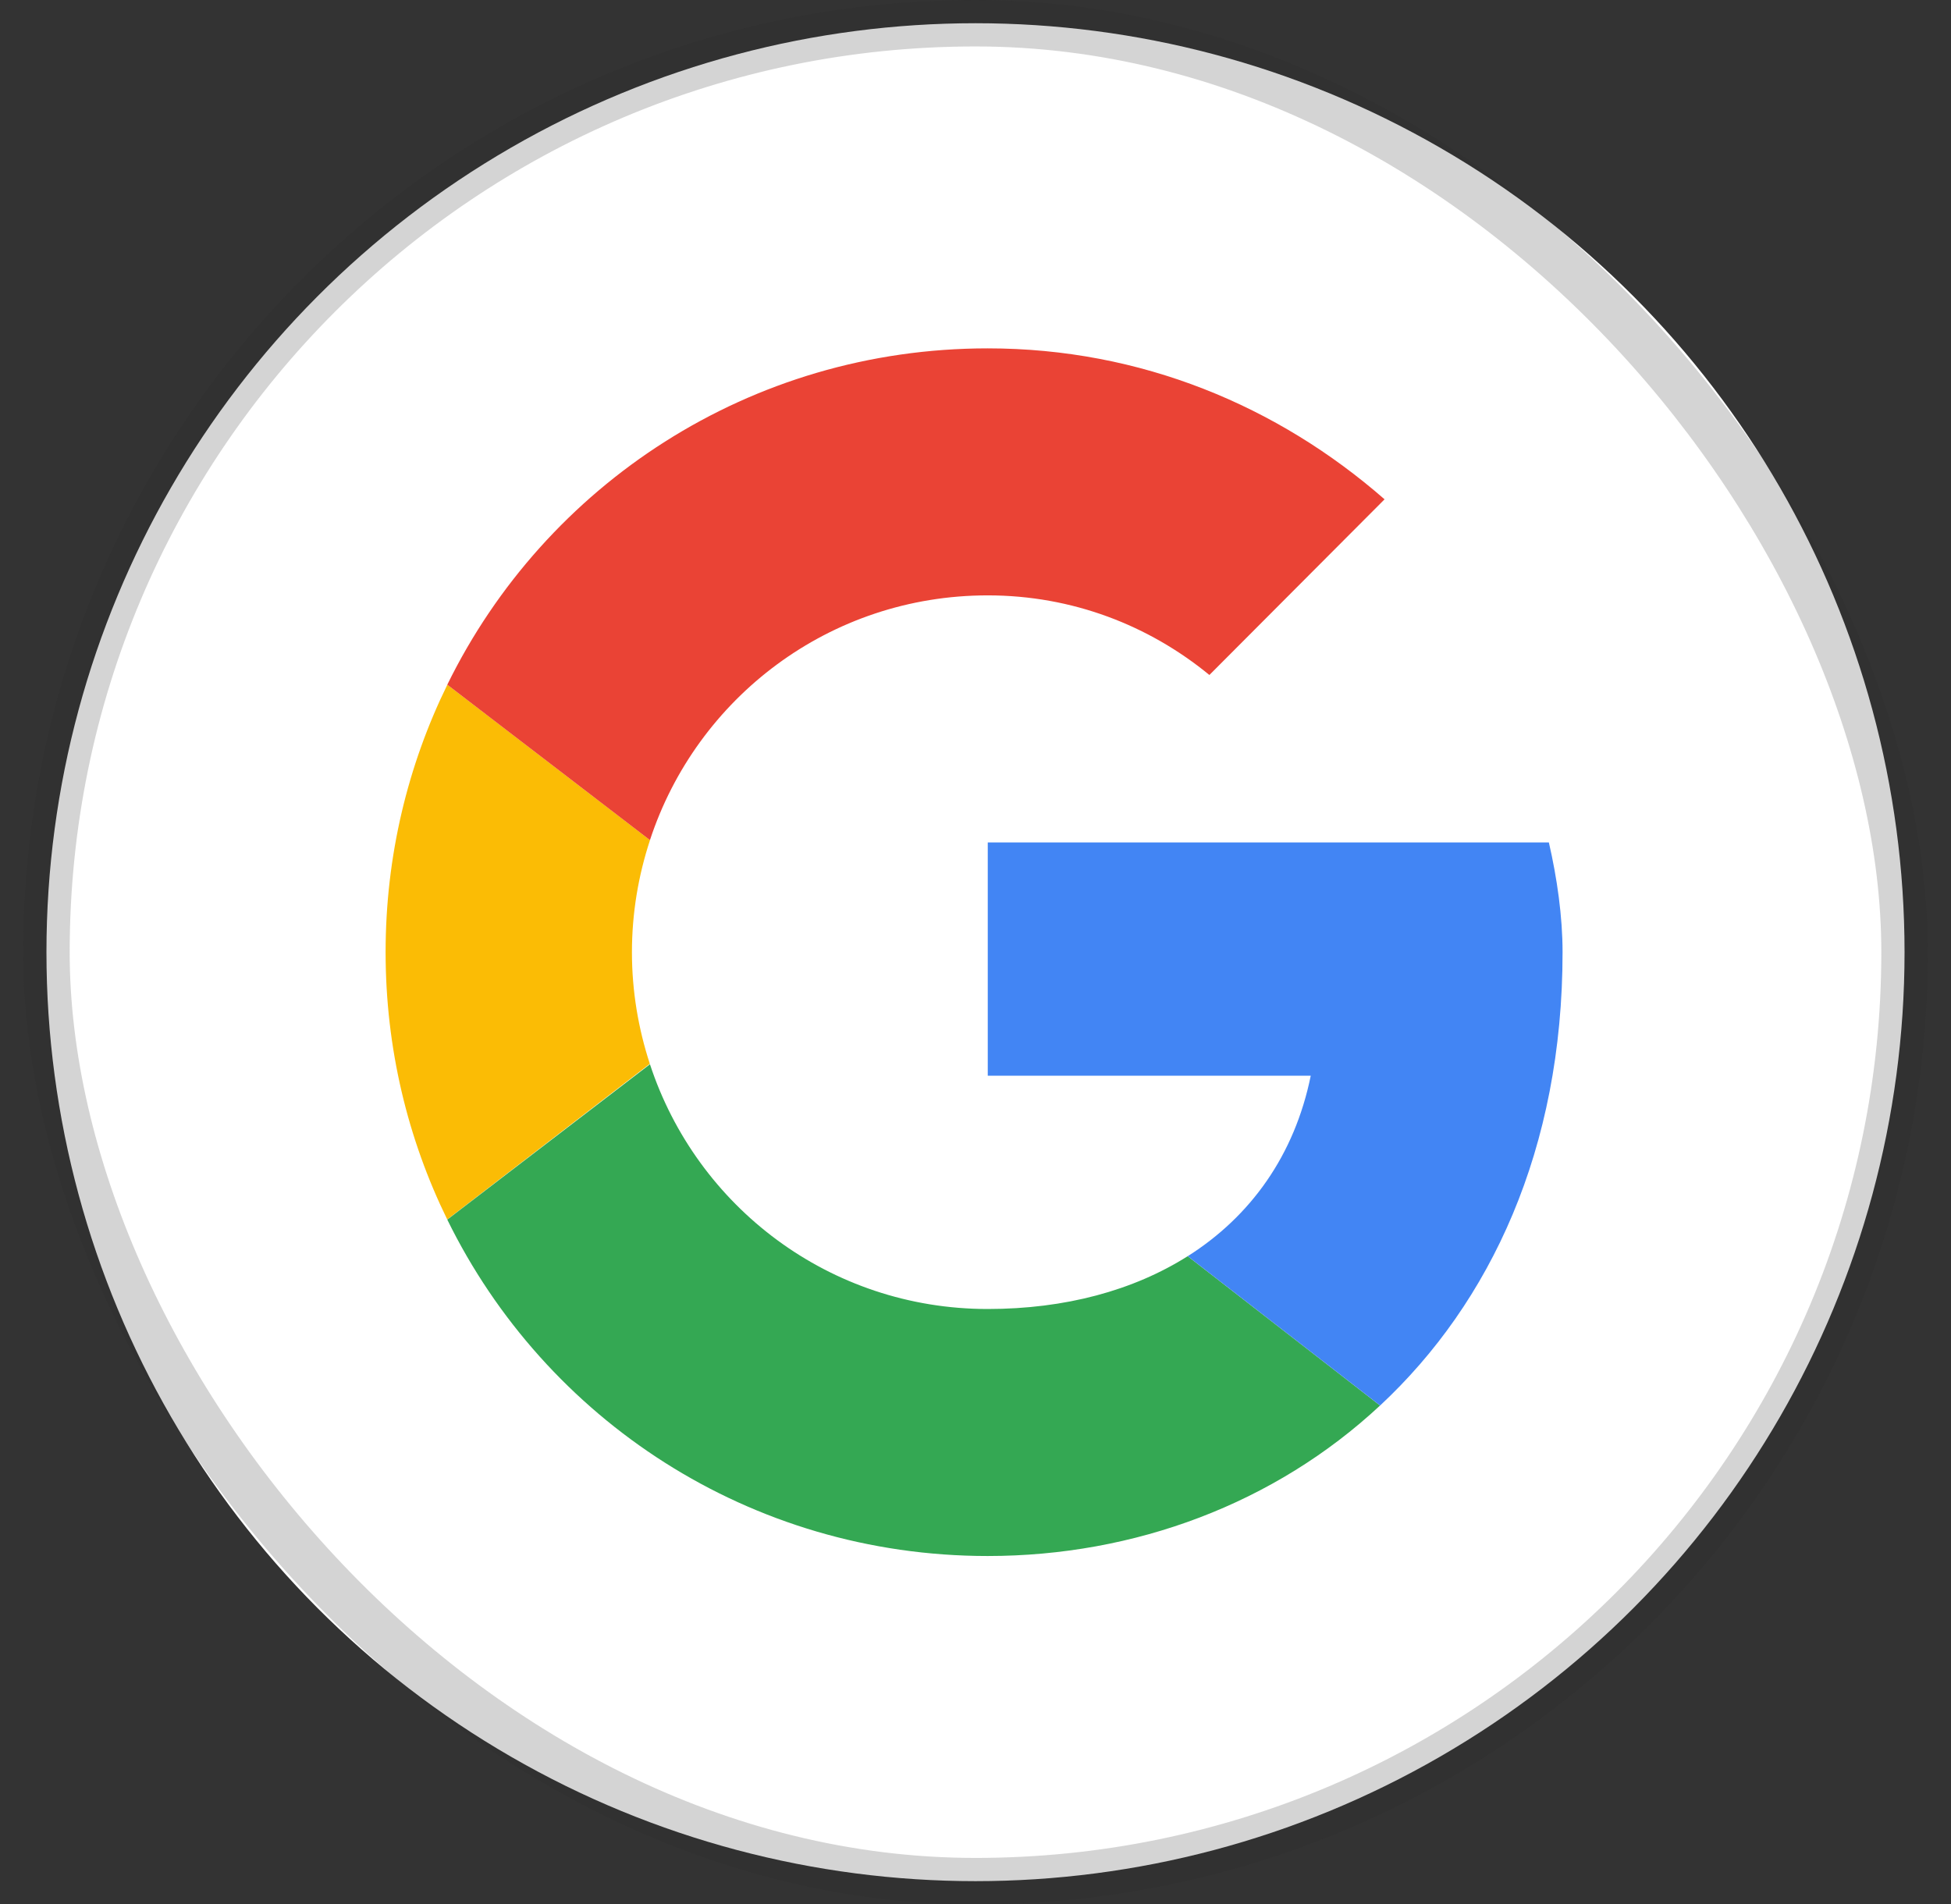
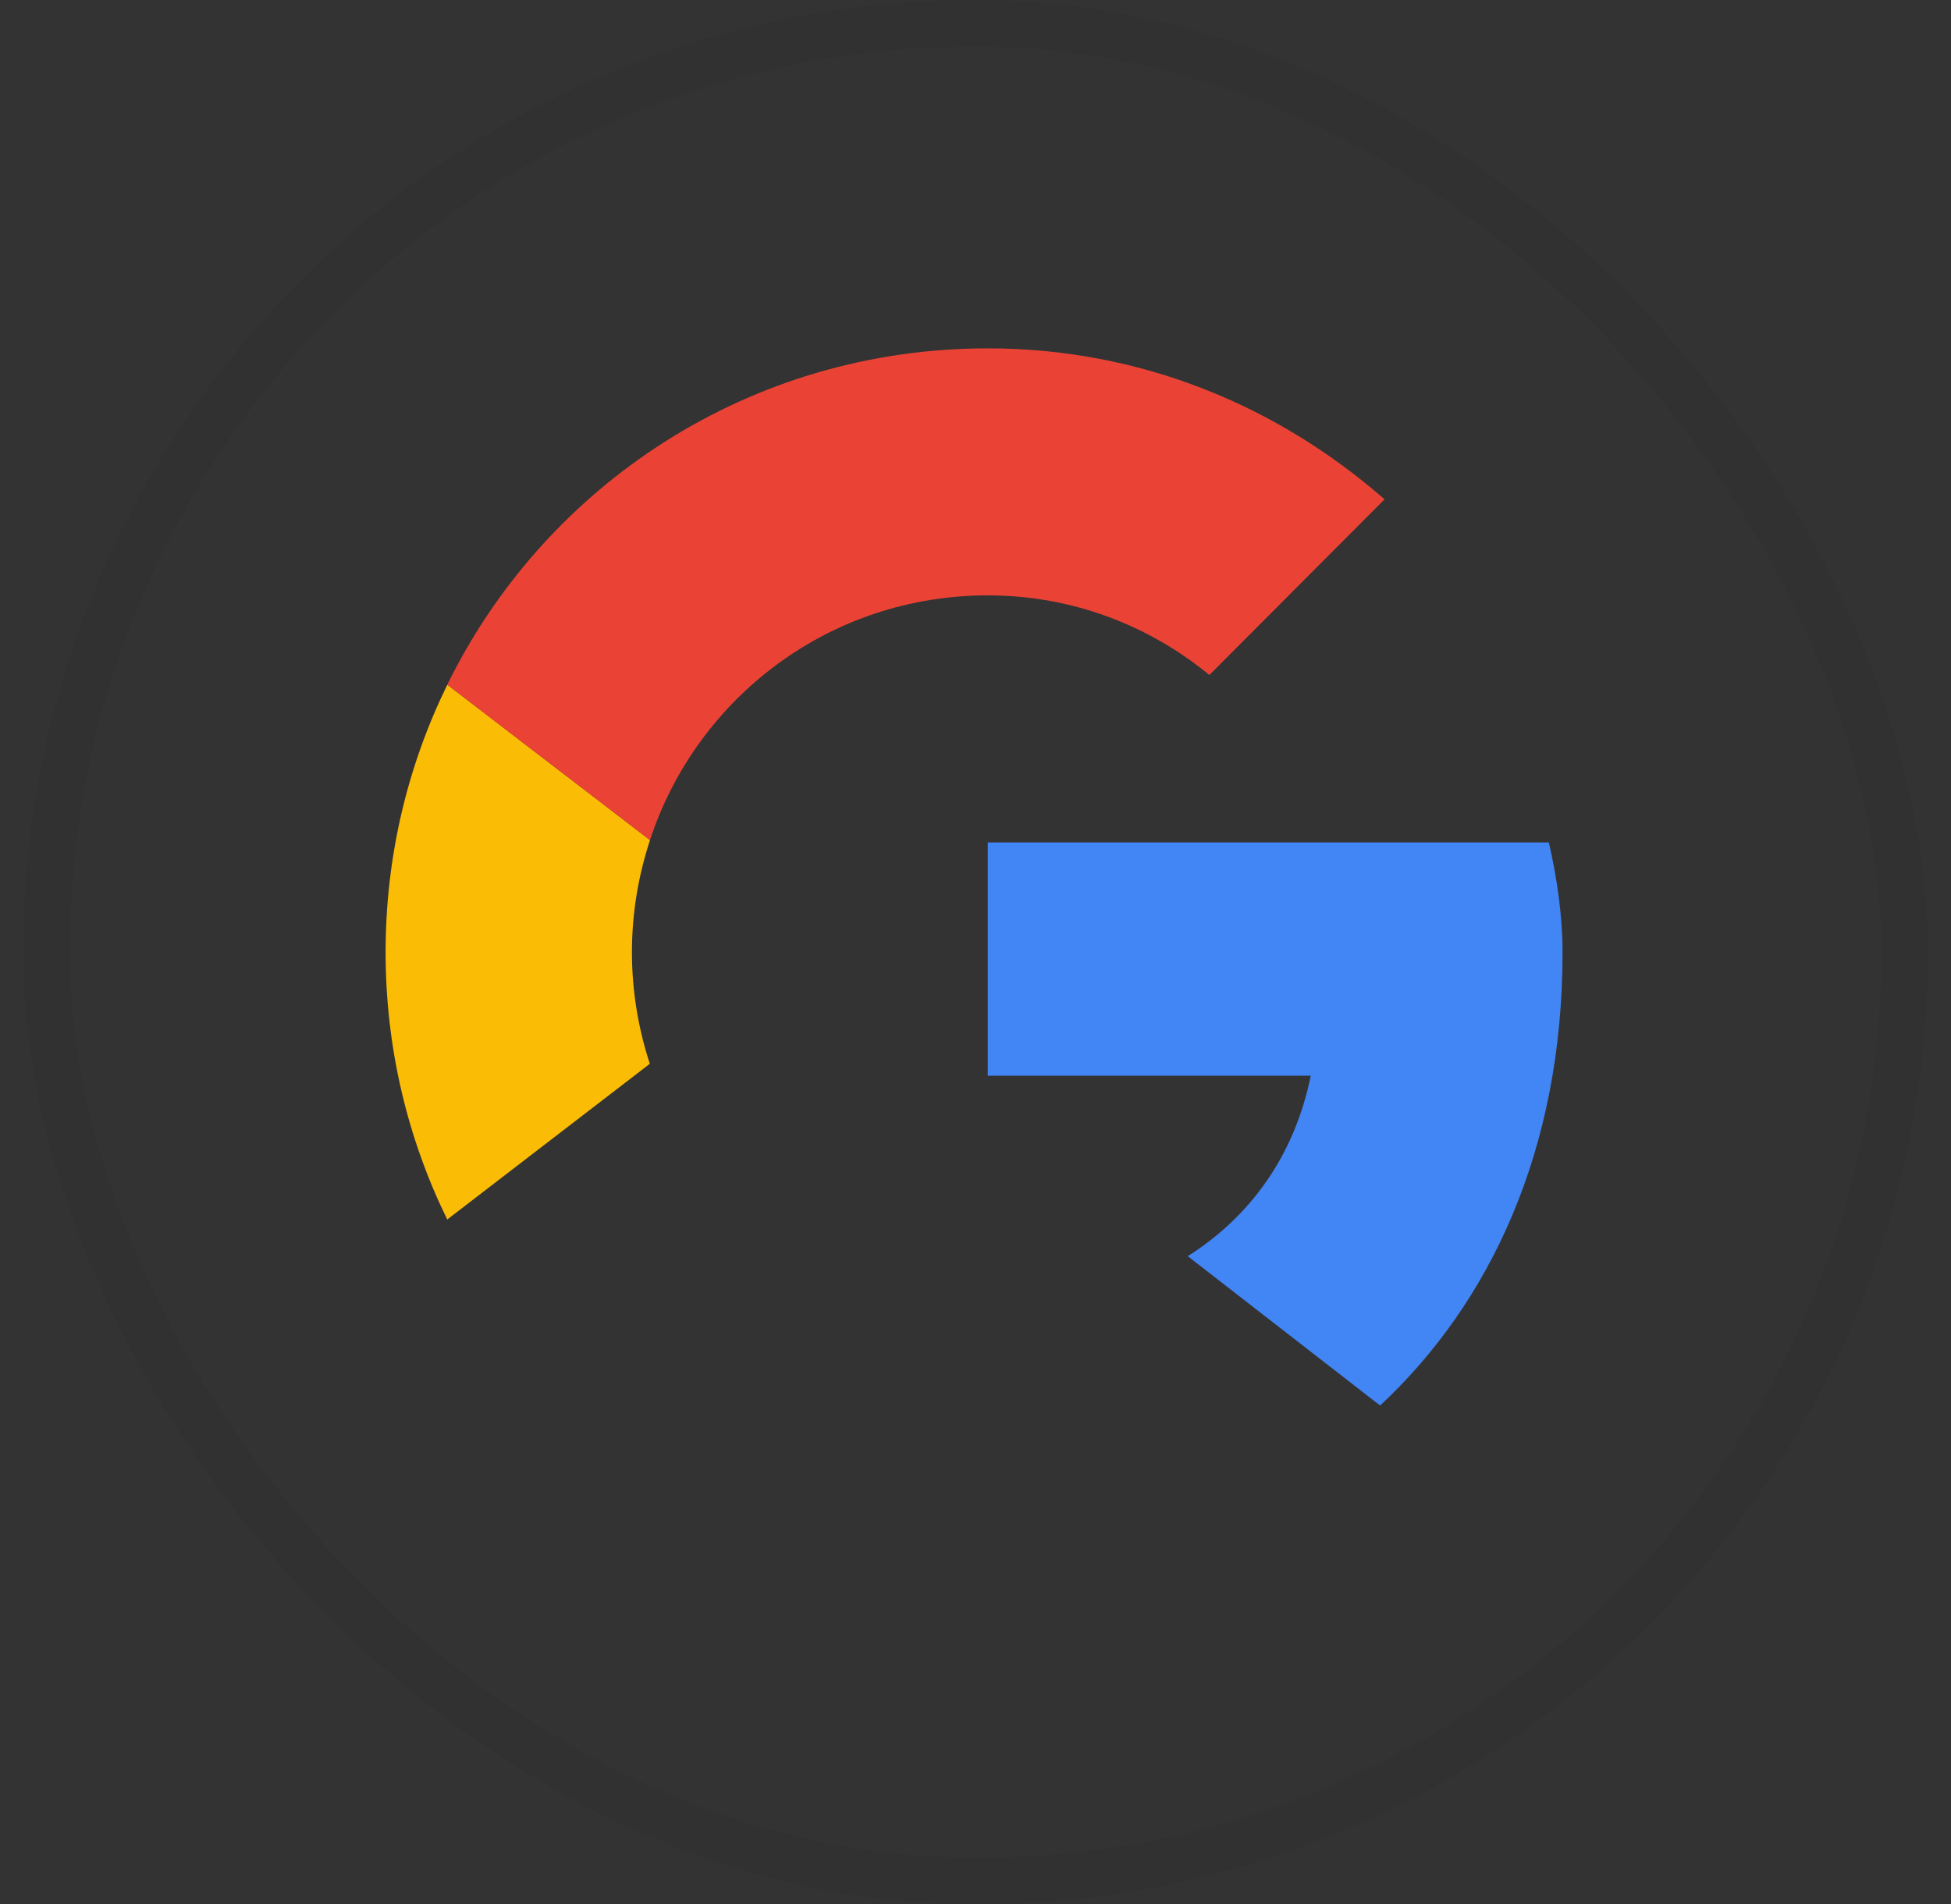
<svg xmlns="http://www.w3.org/2000/svg" width="42" height="41" viewBox="0 0 42 41" fill="none">
  <rect x="0" y="0" width="42" height="41" fill="#333333" stroke="none" />
-   <circle cx="21" cy="20.5" r="20" fill="white" />
  <path fill-rule="evenodd" clip-rule="evenodd" d="M13.604 20.5C13.604 19.656 13.743 18.846 13.993 18.087L9.63 14.741C8.78 16.475 8.301 18.428 8.301 20.5C8.301 22.57 8.779 24.522 9.628 26.255L13.989 22.903C13.742 22.147 13.604 21.34 13.604 20.5Z" fill="#FBBC05" />
  <path fill-rule="evenodd" clip-rule="evenodd" d="M21.263 12.818C23.089 12.818 24.739 13.468 26.035 14.532L29.806 10.75C27.509 8.741 24.562 7.5 21.263 7.5C16.14 7.5 11.737 10.442 9.629 14.741L13.992 18.087C14.997 15.022 17.862 12.818 21.263 12.818Z" fill="#EA4335" />
-   <path fill-rule="evenodd" clip-rule="evenodd" d="M21.263 28.182C17.862 28.182 14.997 25.977 13.992 22.913L9.629 26.258C11.737 30.558 16.14 33.5 21.263 33.5C24.424 33.5 27.443 32.372 29.709 30.26L25.568 27.045C24.399 27.784 22.928 28.182 21.263 28.182Z" fill="#34A853" />
  <path fill-rule="evenodd" clip-rule="evenodd" d="M33.638 20.5C33.638 19.732 33.52 18.905 33.343 18.137H21.264V23.159H28.217C27.869 24.872 26.923 26.188 25.569 27.045L29.71 30.26C32.09 28.042 33.638 24.738 33.638 20.5Z" fill="#4285F4" />
  <rect x="1" y="0.5" width="40" height="40" rx="20" stroke="#2C2B2A" stroke-opacity="0.2" />
</svg>